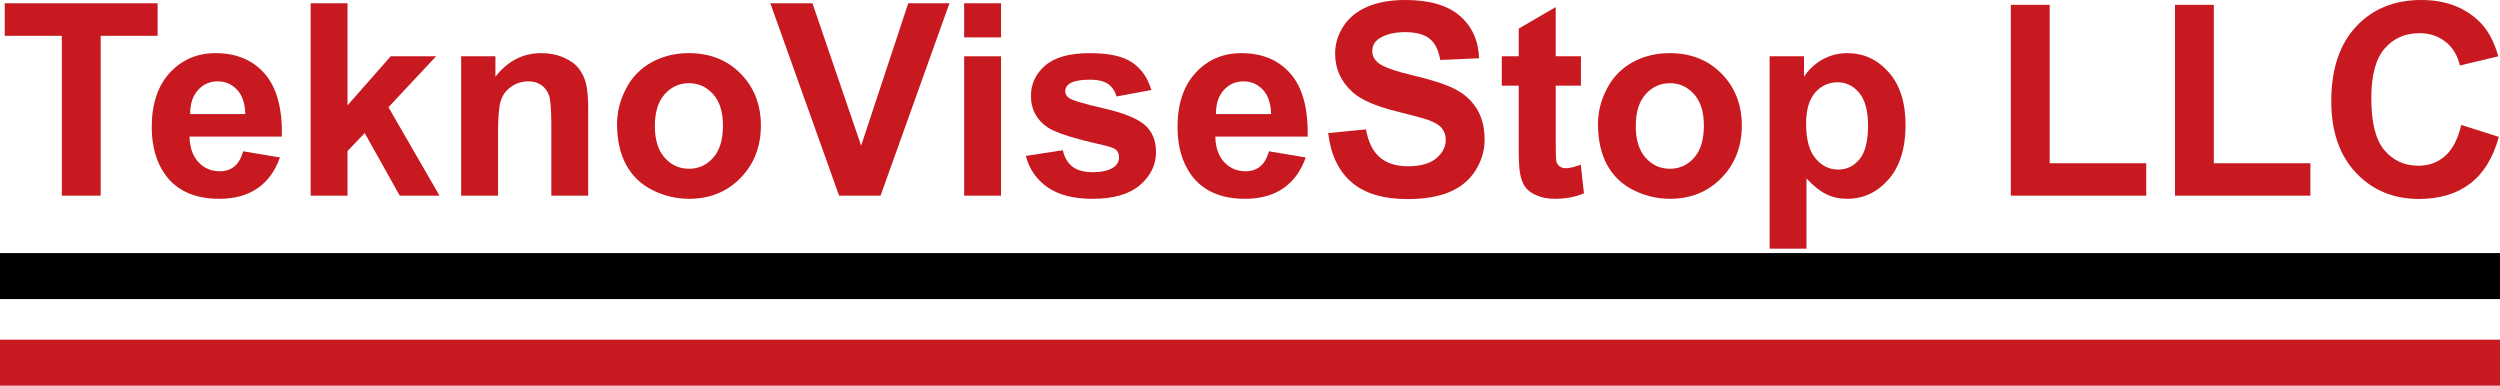
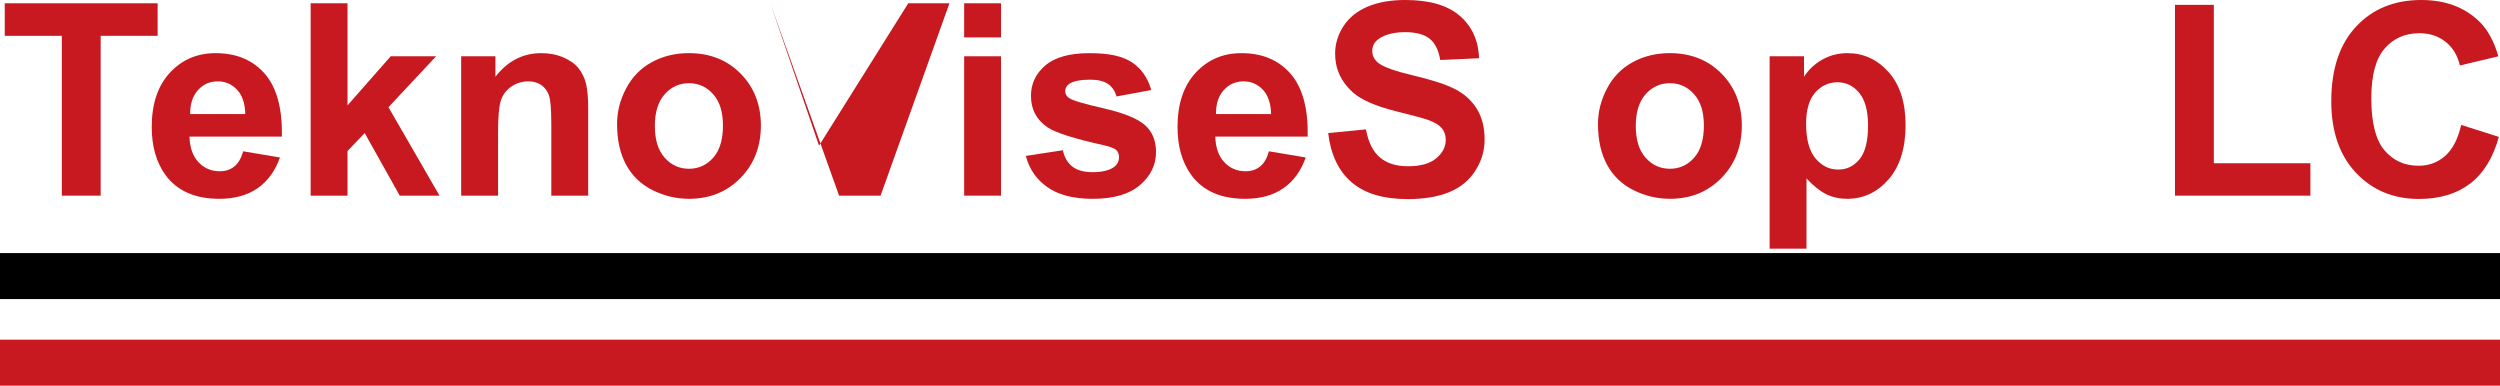
<svg xmlns="http://www.w3.org/2000/svg" id="Layer_2" data-name="Layer 2" viewBox="0 0 4186 645.77">
  <g>
    <path d="M103.54,327.61V59.99H7.95V5.49h255.98v54.49h-95.36v267.63h-65.04Z" style="fill: #c7191f; stroke-width: 0px;" />
    <path d="M407.2,253.34l61.52,10.33c-7.91,22.56-20.4,39.74-37.46,51.53-17.07,11.79-38.42,17.69-64.05,17.69-40.58,0-70.61-13.26-90.09-39.77-15.38-21.24-23.07-48.04-23.07-80.42,0-38.67,10.11-68.96,30.32-90.86,20.21-21.9,45.78-32.85,76.68-32.85,34.72,0,62.11,11.46,82.18,34.39,20.07,22.93,29.66,58.05,28.78,105.36h-154.69c.44,18.31,5.42,32.56,14.94,42.74,9.52,10.18,21.39,15.27,35.6,15.27,9.67,0,17.8-2.64,24.39-7.91s11.57-13.77,14.94-25.49ZM410.71,190.94c-.44-17.87-5.05-31.46-13.84-40.76-8.79-9.3-19.48-13.95-32.08-13.95-13.48,0-24.61,4.91-33.4,14.72-8.79,9.82-13.11,23.15-12.96,39.99h92.29Z" style="fill: #c7191f; stroke-width: 0px;" />
    <path d="M520.14,327.61V5.49h61.74v170.95l72.29-82.18h76.03l-79.76,85.25,85.47,148.1h-66.58l-58.67-104.81-28.78,30.1v74.71h-61.74Z" style="fill: #c7191f; stroke-width: 0px;" />
    <path d="M984.86,327.61h-61.74v-119.09c0-25.19-1.32-41.49-3.96-48.89-2.64-7.4-6.92-13.15-12.85-17.25-5.93-4.1-13.07-6.15-21.42-6.15-10.69,0-20.29,2.93-28.78,8.79-8.5,5.86-14.32,13.62-17.47,23.29-3.15,9.67-4.72,27.54-4.72,53.61v105.69h-61.74V94.26h57.35v34.28c20.36-26.37,46-39.55,76.9-39.55,13.62,0,26.07,2.45,37.35,7.36,11.28,4.91,19.81,11.17,25.6,18.79,5.79,7.62,9.81,16.26,12.08,25.93,2.27,9.67,3.41,23.51,3.41,41.53v145.02Z" style="fill: #c7191f; stroke-width: 0px;" />
    <path d="M1033.2,207.64c0-20.51,5.05-40.35,15.16-59.55,10.11-19.19,24.42-33.84,42.96-43.95,18.53-10.11,39.22-15.16,62.07-15.16,35.3,0,64.23,11.46,86.79,34.39,22.56,22.93,33.84,51.89,33.84,86.9s-11.39,64.57-34.17,87.78c-22.78,23.22-51.45,34.83-86.02,34.83-21.39,0-41.79-4.83-61.19-14.5-19.41-9.67-34.17-23.84-44.27-42.52-10.11-18.68-15.16-41.42-15.16-68.22ZM1096.48,210.94c0,23.15,5.49,40.87,16.48,53.17s24.53,18.46,40.65,18.46,29.63-6.15,40.54-18.46c10.91-12.3,16.37-30.17,16.37-53.61s-5.46-40.43-16.37-52.73c-10.91-12.3-24.43-18.46-40.54-18.46s-29.66,6.15-40.65,18.46-16.48,30.03-16.48,53.17Z" style="fill: #c7191f; stroke-width: 0px;" />
-     <path d="M1404.98,327.61L1289.84,5.49h70.53l81.52,238.4L1520.77,5.49h68.99l-115.36,322.12h-69.43Z" style="fill: #c7191f; stroke-width: 0px;" />
+     <path d="M1404.98,327.61L1289.84,5.49l81.52,238.4L1520.77,5.49h68.99l-115.36,322.12h-69.43Z" style="fill: #c7191f; stroke-width: 0px;" />
    <path d="M1614.38,62.62V5.49h61.74v57.13h-61.74ZM1614.38,327.61V94.26h61.74v233.35h-61.74Z" style="fill: #c7191f; stroke-width: 0px;" />
    <path d="M1717.65,261.04l61.96-9.45c2.64,12.01,7.98,21.13,16.04,27.36,8.05,6.23,19.34,9.34,33.84,9.34,15.96,0,27.98-2.93,36.04-8.79,5.42-4.1,8.13-9.59,8.13-16.48,0-4.69-1.47-8.57-4.39-11.65-3.08-2.93-9.96-5.64-20.65-8.13-49.81-10.99-81.37-21.02-94.7-30.1-18.46-12.6-27.69-30.1-27.69-52.51,0-20.21,7.98-37.21,23.95-50.98,15.96-13.77,40.72-20.65,74.27-20.65s55.66,5.2,71.19,15.6c15.53,10.4,26.22,25.78,32.08,46.14l-58.23,10.77c-2.49-9.08-7.22-16.04-14.17-20.87-6.96-4.83-16.88-7.25-29.77-7.25-16.26,0-27.91,2.27-34.94,6.81-4.69,3.22-7.03,7.4-7.03,12.52,0,4.39,2.05,8.13,6.15,11.21,5.57,4.1,24.79,9.89,57.68,17.36,32.88,7.47,55.85,16.63,68.88,27.47,12.89,10.99,19.34,26.29,19.34,45.92,0,21.39-8.94,39.77-26.81,55.15-17.87,15.38-44.31,23.07-79.32,23.07-31.79,0-56.95-6.44-75.48-19.34-18.53-12.89-30.65-30.39-36.37-52.51Z" style="fill: #c7191f; stroke-width: 0px;" />
    <path d="M2124.8,253.34l61.52,10.33c-7.91,22.56-20.4,39.74-37.46,51.53-17.07,11.79-38.42,17.69-64.05,17.69-40.58,0-70.61-13.26-90.09-39.77-15.38-21.24-23.07-48.04-23.07-80.42,0-38.67,10.11-68.96,30.32-90.86,20.21-21.9,45.78-32.85,76.68-32.85,34.72,0,62.11,11.46,82.18,34.39,20.07,22.93,29.66,58.05,28.78,105.36h-154.69c.44,18.31,5.42,32.56,14.94,42.74,9.52,10.18,21.39,15.27,35.6,15.27,9.67,0,17.8-2.64,24.39-7.91s11.57-13.77,14.94-25.49ZM2128.32,190.94c-.44-17.87-5.05-31.46-13.84-40.76-8.79-9.3-19.48-13.95-32.08-13.95-13.48,0-24.61,4.91-33.4,14.72-8.79,9.82-13.11,23.15-12.96,39.99h92.29Z" style="fill: #c7191f; stroke-width: 0px;" />
    <path d="M2223.9,222.8l63.28-6.15c3.81,21.24,11.54,36.84,23.18,46.8,11.64,9.96,27.36,14.94,47.13,14.94,20.95,0,36.73-4.43,47.35-13.29,10.62-8.86,15.93-19.23,15.93-31.09,0-7.62-2.24-14.1-6.7-19.45-4.47-5.35-12.27-10-23.4-13.95-7.62-2.64-24.98-7.32-52.08-14.06-34.86-8.64-59.33-19.26-73.39-31.86-19.78-17.72-29.66-39.33-29.66-64.82,0-16.4,4.65-31.75,13.95-46.03,9.3-14.28,22.7-25.16,40.21-32.63,17.5-7.47,38.63-11.21,63.39-11.21,40.43,0,70.86,8.86,91.3,26.59,20.43,17.73,31.16,41.38,32.19,70.97l-65.04,2.86c-2.78-16.55-8.75-28.45-17.91-35.71-9.16-7.25-22.89-10.88-41.2-10.88s-33.69,3.88-44.38,11.65c-6.89,4.98-10.33,11.65-10.33,20,0,7.62,3.22,14.14,9.67,19.56,8.2,6.89,28.12,14.06,59.77,21.53s55.04,15.2,70.2,23.18c15.16,7.99,27.03,18.9,35.6,32.74,8.57,13.84,12.85,30.95,12.85,51.31,0,18.46-5.13,35.74-15.38,51.86-10.25,16.12-24.76,28.09-43.51,35.92-18.75,7.83-42.12,11.76-70.09,11.76-40.72,0-72-9.41-93.82-28.23-21.83-18.82-34.86-46.25-39.11-82.29Z" style="fill: #c7191f; stroke-width: 0px;" />
-     <path d="M2647.09,94.26v49.22h-42.19v94.04c0,19.04.4,30.14,1.21,33.29.8,3.15,2.64,5.75,5.49,7.8,2.86,2.05,6.33,3.08,10.44,3.08,5.71,0,13.99-1.98,24.83-5.93l5.27,47.9c-14.36,6.15-30.62,9.23-48.78,9.23-11.13,0-21.17-1.87-30.1-5.6-8.94-3.73-15.49-8.57-19.67-14.5-4.17-5.93-7.07-13.95-8.68-24.06-1.32-7.18-1.98-21.68-1.98-43.51v-101.73h-28.34v-49.22h28.34v-46.36l61.96-36.04v82.4h42.19Z" style="fill: #c7191f; stroke-width: 0px;" />
    <path d="M2675.66,207.64c0-20.51,5.05-40.35,15.16-59.55,10.11-19.19,24.42-33.84,42.96-43.95,18.53-10.11,39.22-15.16,62.07-15.16,35.3,0,64.23,11.46,86.79,34.39,22.56,22.93,33.84,51.89,33.84,86.9s-11.39,64.57-34.17,87.78c-22.78,23.22-51.45,34.83-86.02,34.83-21.39,0-41.79-4.83-61.19-14.5-19.41-9.67-34.17-23.84-44.27-42.52-10.11-18.68-15.16-41.42-15.16-68.22ZM2738.94,210.94c0,23.15,5.49,40.87,16.48,53.17s24.53,18.46,40.65,18.46,29.62-6.15,40.54-18.46c10.91-12.3,16.37-30.17,16.37-53.61s-5.46-40.43-16.37-52.73c-10.91-12.3-24.43-18.46-40.54-18.46s-29.66,6.15-40.65,18.46-16.48,30.03-16.48,53.17Z" style="fill: #c7191f; stroke-width: 0px;" />
    <path d="M2963.06,94.26h57.57v34.28c7.47-11.72,17.58-21.24,30.32-28.56,12.74-7.32,26.88-10.99,42.41-10.99,27.1,0,50.1,10.62,68.99,31.86,18.9,21.24,28.34,50.83,28.34,88.77s-9.52,69.25-28.56,90.86c-19.04,21.61-42.12,32.41-69.21,32.41-12.89,0-24.58-2.56-35.05-7.69-10.47-5.13-21.5-13.92-33.07-26.37v117.55h-61.74V94.26ZM3024.14,206.98c0,26.22,5.2,45.59,15.6,58.12,10.4,12.52,23.07,18.79,38.01,18.79s26.29-5.75,35.82-17.25c9.52-11.5,14.28-30.36,14.28-56.58,0-24.46-4.91-42.63-14.72-54.49-9.82-11.87-21.97-17.8-36.47-17.8s-27.61,5.82-37.57,17.47c-9.96,11.65-14.94,28.89-14.94,51.75Z" style="fill: #c7191f; stroke-width: 0px;" />
-     <path d="M3366.92,327.61V8.13h65.04v265.21h161.72v54.27h-226.76Z" style="fill: #c7191f; stroke-width: 0px;" />
    <path d="M3641.79,327.61V8.13h65.04v265.21h161.72v54.27h-226.76Z" style="fill: #c7191f; stroke-width: 0px;" />
    <path d="M4121.02,209.18l63.06,20c-9.67,35.16-25.75,61.27-48.23,78.33-22.49,17.07-51.01,25.6-85.58,25.6-42.77,0-77.93-14.61-105.47-43.83-27.54-29.22-41.31-69.18-41.31-119.86,0-53.61,13.84-95.25,41.53-124.91S4009.1,0,4054.22,0c39.4,0,71.41,11.65,96.02,34.94,14.65,13.77,25.63,33.55,32.96,59.33l-64.38,15.38c-3.81-16.7-11.75-29.88-23.84-39.55-12.08-9.67-26.77-14.5-44.05-14.5-23.88,0-43.25,8.57-58.12,25.71-14.87,17.14-22.3,44.9-22.3,83.28,0,40.72,7.32,69.73,21.97,87.01,14.65,17.29,33.69,25.93,57.13,25.93,17.28,0,32.15-5.49,44.6-16.48,12.45-10.99,21.39-28.27,26.81-51.86Z" style="fill: #c7191f; stroke-width: 0px;" />
  </g>
  <rect y="423.77" width="4186" height="77" style="fill: #000; stroke-width: 0px;" />
  <rect y="568.77" width="4186" height="77" style="fill: #c7191f; stroke-width: 0px;" />
</svg>